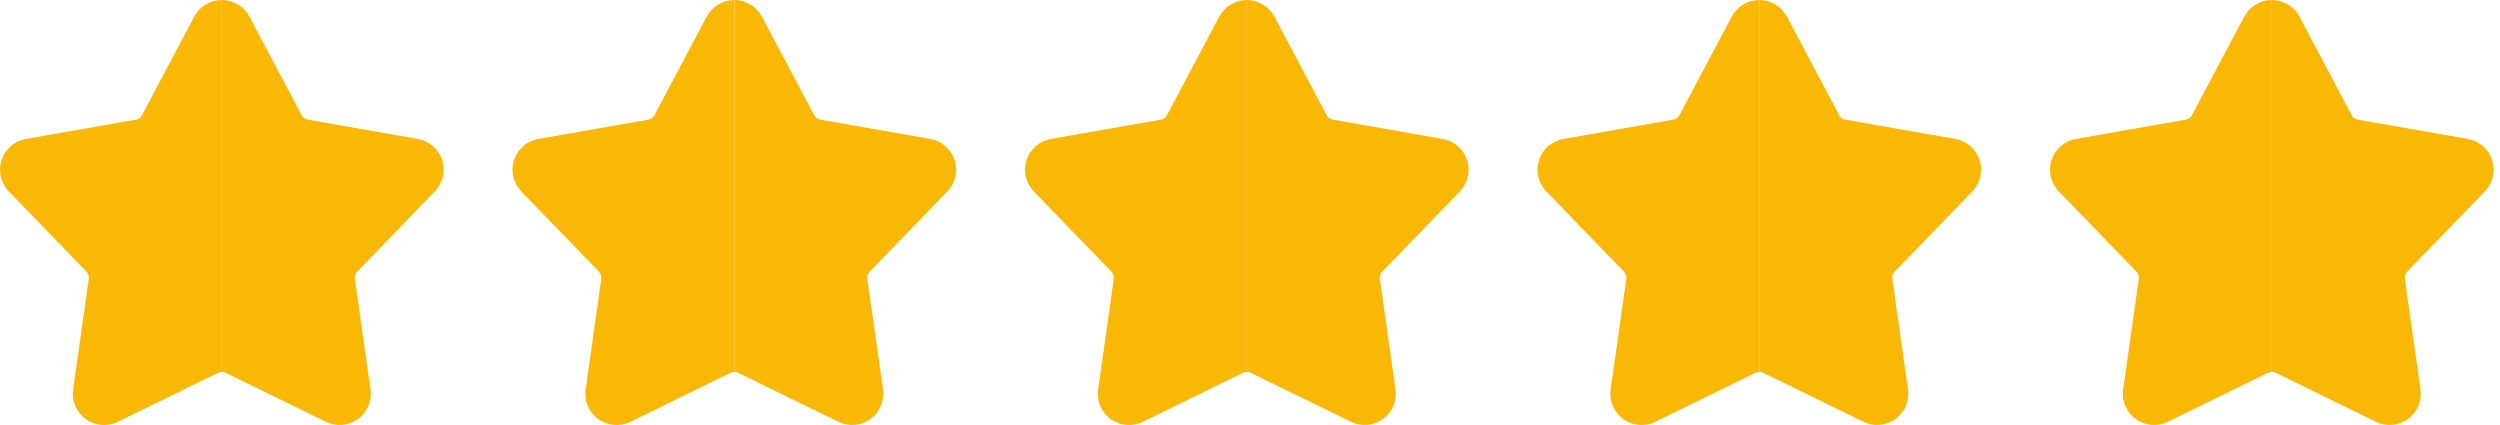
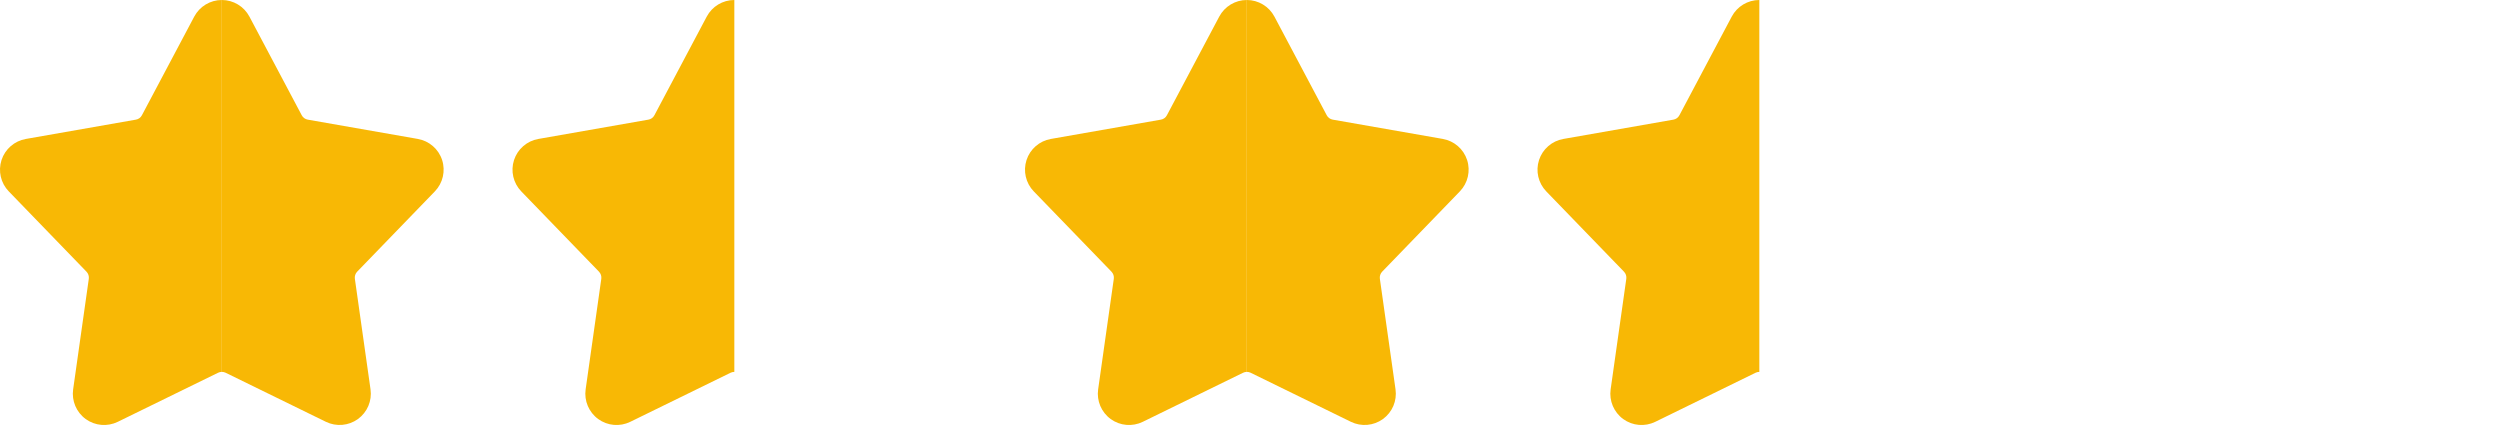
<svg xmlns="http://www.w3.org/2000/svg" width="200" height="34" viewBox="0 0 200 34" fill="none">
  <path fill-rule="evenodd" clip-rule="evenodd" d="M15.539 1.328L11.352 9.222C11.305 9.314 11.235 9.392 11.152 9.453C11.068 9.515 10.971 9.555 10.869 9.572L2.067 11.116C1.156 11.276 0.408 11.925 0.122 12.804C-0.163 13.683 0.059 14.649 0.704 15.313L6.919 21.735C6.99 21.81 7.045 21.9 7.077 21.997C7.109 22.096 7.118 22.2 7.104 22.303L5.851 31.152C5.722 32.066 6.108 32.979 6.856 33.523C7.604 34.067 8.59 34.152 9.421 33.746L17.448 29.819C17.542 29.773 17.644 29.751 17.747 29.751V0C16.821 0 15.973 0.512 15.539 1.328Z" fill="#F8B805" />
  <path fill-rule="evenodd" clip-rule="evenodd" d="M28.573 21.734L34.788 15.311C35.43 14.647 35.655 13.681 35.369 12.802C35.084 11.923 34.336 11.274 33.424 11.114L24.622 9.572C24.52 9.554 24.423 9.513 24.34 9.453C24.256 9.392 24.187 9.314 24.139 9.222L19.952 1.326C19.519 0.512 18.671 0 17.746 0V29.749C17.849 29.749 17.951 29.773 18.045 29.817L26.072 33.744C26.903 34.15 27.889 34.064 28.637 33.521C29.385 32.977 29.771 32.066 29.642 31.15L28.389 22.302C28.374 22.2 28.384 22.094 28.416 21.996C28.447 21.899 28.501 21.809 28.573 21.734Z" fill="#F8B805" />
  <path fill-rule="evenodd" clip-rule="evenodd" d="M56.539 1.328L52.352 9.222C52.305 9.314 52.235 9.392 52.152 9.453C52.068 9.515 51.971 9.555 51.869 9.572L43.067 11.116C42.156 11.276 41.408 11.925 41.122 12.804C40.837 13.683 41.059 14.649 41.704 15.313L47.919 21.735C47.99 21.81 48.044 21.9 48.077 21.997C48.109 22.096 48.118 22.2 48.104 22.303L46.851 31.152C46.722 32.066 47.108 32.979 47.856 33.523C48.604 34.067 49.59 34.152 50.421 33.746L58.448 29.819C58.542 29.773 58.644 29.751 58.747 29.751V0C57.821 0 56.973 0.512 56.539 1.328Z" fill="#F8B805" />
-   <path fill-rule="evenodd" clip-rule="evenodd" d="M69.573 21.734L75.788 15.311C76.43 14.647 76.655 13.681 76.369 12.802C76.084 11.923 75.335 11.274 74.424 11.114L65.622 9.572C65.52 9.554 65.423 9.513 65.34 9.453C65.257 9.392 65.187 9.314 65.139 9.222L60.952 1.326C60.519 0.512 59.67 0 58.746 0V29.749C58.849 29.749 58.951 29.773 59.045 29.817L67.072 33.744C67.903 34.15 68.889 34.064 69.637 33.521C70.385 32.977 70.771 32.066 70.642 31.15L69.389 22.302C69.374 22.2 69.384 22.094 69.416 21.996C69.447 21.899 69.501 21.809 69.573 21.734Z" fill="#F8B805" />
  <path fill-rule="evenodd" clip-rule="evenodd" d="M97.539 1.328L93.352 9.222C93.305 9.314 93.235 9.392 93.152 9.453C93.068 9.515 92.971 9.555 92.869 9.572L84.067 11.116C83.156 11.276 82.408 11.925 82.122 12.804C81.837 13.683 82.059 14.649 82.704 15.313L88.919 21.735C88.99 21.81 89.044 21.9 89.077 21.997C89.109 22.096 89.118 22.2 89.104 22.303L87.851 31.152C87.722 32.066 88.108 32.979 88.856 33.523C89.604 34.067 90.59 34.152 91.421 33.746L99.448 29.819C99.542 29.773 99.644 29.751 99.747 29.751V0C98.821 0 97.973 0.512 97.539 1.328Z" fill="#F8B805" />
  <path fill-rule="evenodd" clip-rule="evenodd" d="M110.573 21.734L116.788 15.311C117.43 14.647 117.655 13.681 117.369 12.802C117.083 11.923 116.335 11.274 115.424 11.114L106.622 9.572C106.52 9.554 106.423 9.513 106.34 9.453C106.257 9.392 106.187 9.314 106.139 9.222L101.952 1.326C101.519 0.512 100.67 0 99.746 0V29.749C99.849 29.749 99.951 29.773 100.045 29.817L108.072 33.744C108.903 34.15 109.889 34.064 110.637 33.521C111.385 32.977 111.771 32.066 111.642 31.15L110.389 22.302C110.374 22.2 110.384 22.094 110.416 21.996C110.447 21.899 110.501 21.809 110.573 21.734Z" fill="#F8B805" />
  <path fill-rule="evenodd" clip-rule="evenodd" d="M138.539 1.328L134.352 9.222C134.305 9.314 134.235 9.392 134.152 9.453C134.068 9.515 133.971 9.555 133.869 9.572L125.067 11.116C124.156 11.276 123.408 11.925 123.122 12.804C122.837 13.683 123.059 14.649 123.704 15.313L129.919 21.735C129.99 21.81 130.045 21.9 130.077 21.997C130.109 22.096 130.118 22.2 130.104 22.303L128.851 31.152C128.722 32.066 129.108 32.979 129.856 33.523C130.604 34.067 131.59 34.152 132.421 33.746L140.448 29.819C140.542 29.773 140.644 29.751 140.747 29.751V0C139.821 0 138.973 0.512 138.539 1.328Z" fill="#F8B805" />
-   <path fill-rule="evenodd" clip-rule="evenodd" d="M151.573 21.734L157.788 15.311C158.43 14.647 158.655 13.681 158.369 12.802C158.083 11.923 157.335 11.274 156.424 11.114L147.622 9.572C147.52 9.554 147.423 9.513 147.34 9.453C147.257 9.392 147.187 9.314 147.139 9.222L142.952 1.326C142.519 0.512 141.67 0 140.746 0V29.749C140.849 29.749 140.951 29.773 141.045 29.817L149.072 33.744C149.903 34.15 150.889 34.064 151.637 33.521C152.385 32.977 152.771 32.066 152.642 31.15L151.389 22.302C151.374 22.2 151.384 22.094 151.416 21.996C151.447 21.899 151.501 21.809 151.573 21.734Z" fill="#F8B805" />
-   <path fill-rule="evenodd" clip-rule="evenodd" d="M179.539 1.328L175.352 9.222C175.305 9.314 175.235 9.392 175.152 9.453C175.068 9.515 174.971 9.555 174.869 9.572L166.067 11.116C165.156 11.276 164.408 11.925 164.122 12.804C163.837 13.683 164.059 14.649 164.704 15.313L170.919 21.735C170.99 21.81 171.045 21.9 171.077 21.997C171.109 22.096 171.118 22.2 171.104 22.303L169.851 31.152C169.722 32.066 170.108 32.979 170.856 33.523C171.604 34.067 172.59 34.152 173.421 33.746L181.448 29.819C181.542 29.773 181.644 29.751 181.747 29.751V0C180.821 0 179.973 0.512 179.539 1.328Z" fill="#F8B805" />
-   <path fill-rule="evenodd" clip-rule="evenodd" d="M192.573 21.734L198.788 15.311C199.43 14.647 199.655 13.681 199.369 12.802C199.083 11.923 198.335 11.274 197.424 11.114L188.622 9.572C188.52 9.554 188.423 9.513 188.34 9.453C188.257 9.392 188.187 9.314 188.139 9.222L183.952 1.326C183.519 0.512 182.67 0 181.746 0V29.749C181.849 29.749 181.951 29.773 182.045 29.817L190.072 33.744C190.903 34.15 191.889 34.064 192.637 33.521C193.385 32.977 193.771 32.066 193.642 31.15L192.389 22.302C192.374 22.2 192.384 22.094 192.416 21.996C192.447 21.899 192.501 21.809 192.573 21.734Z" fill="#F8B805" />
</svg>